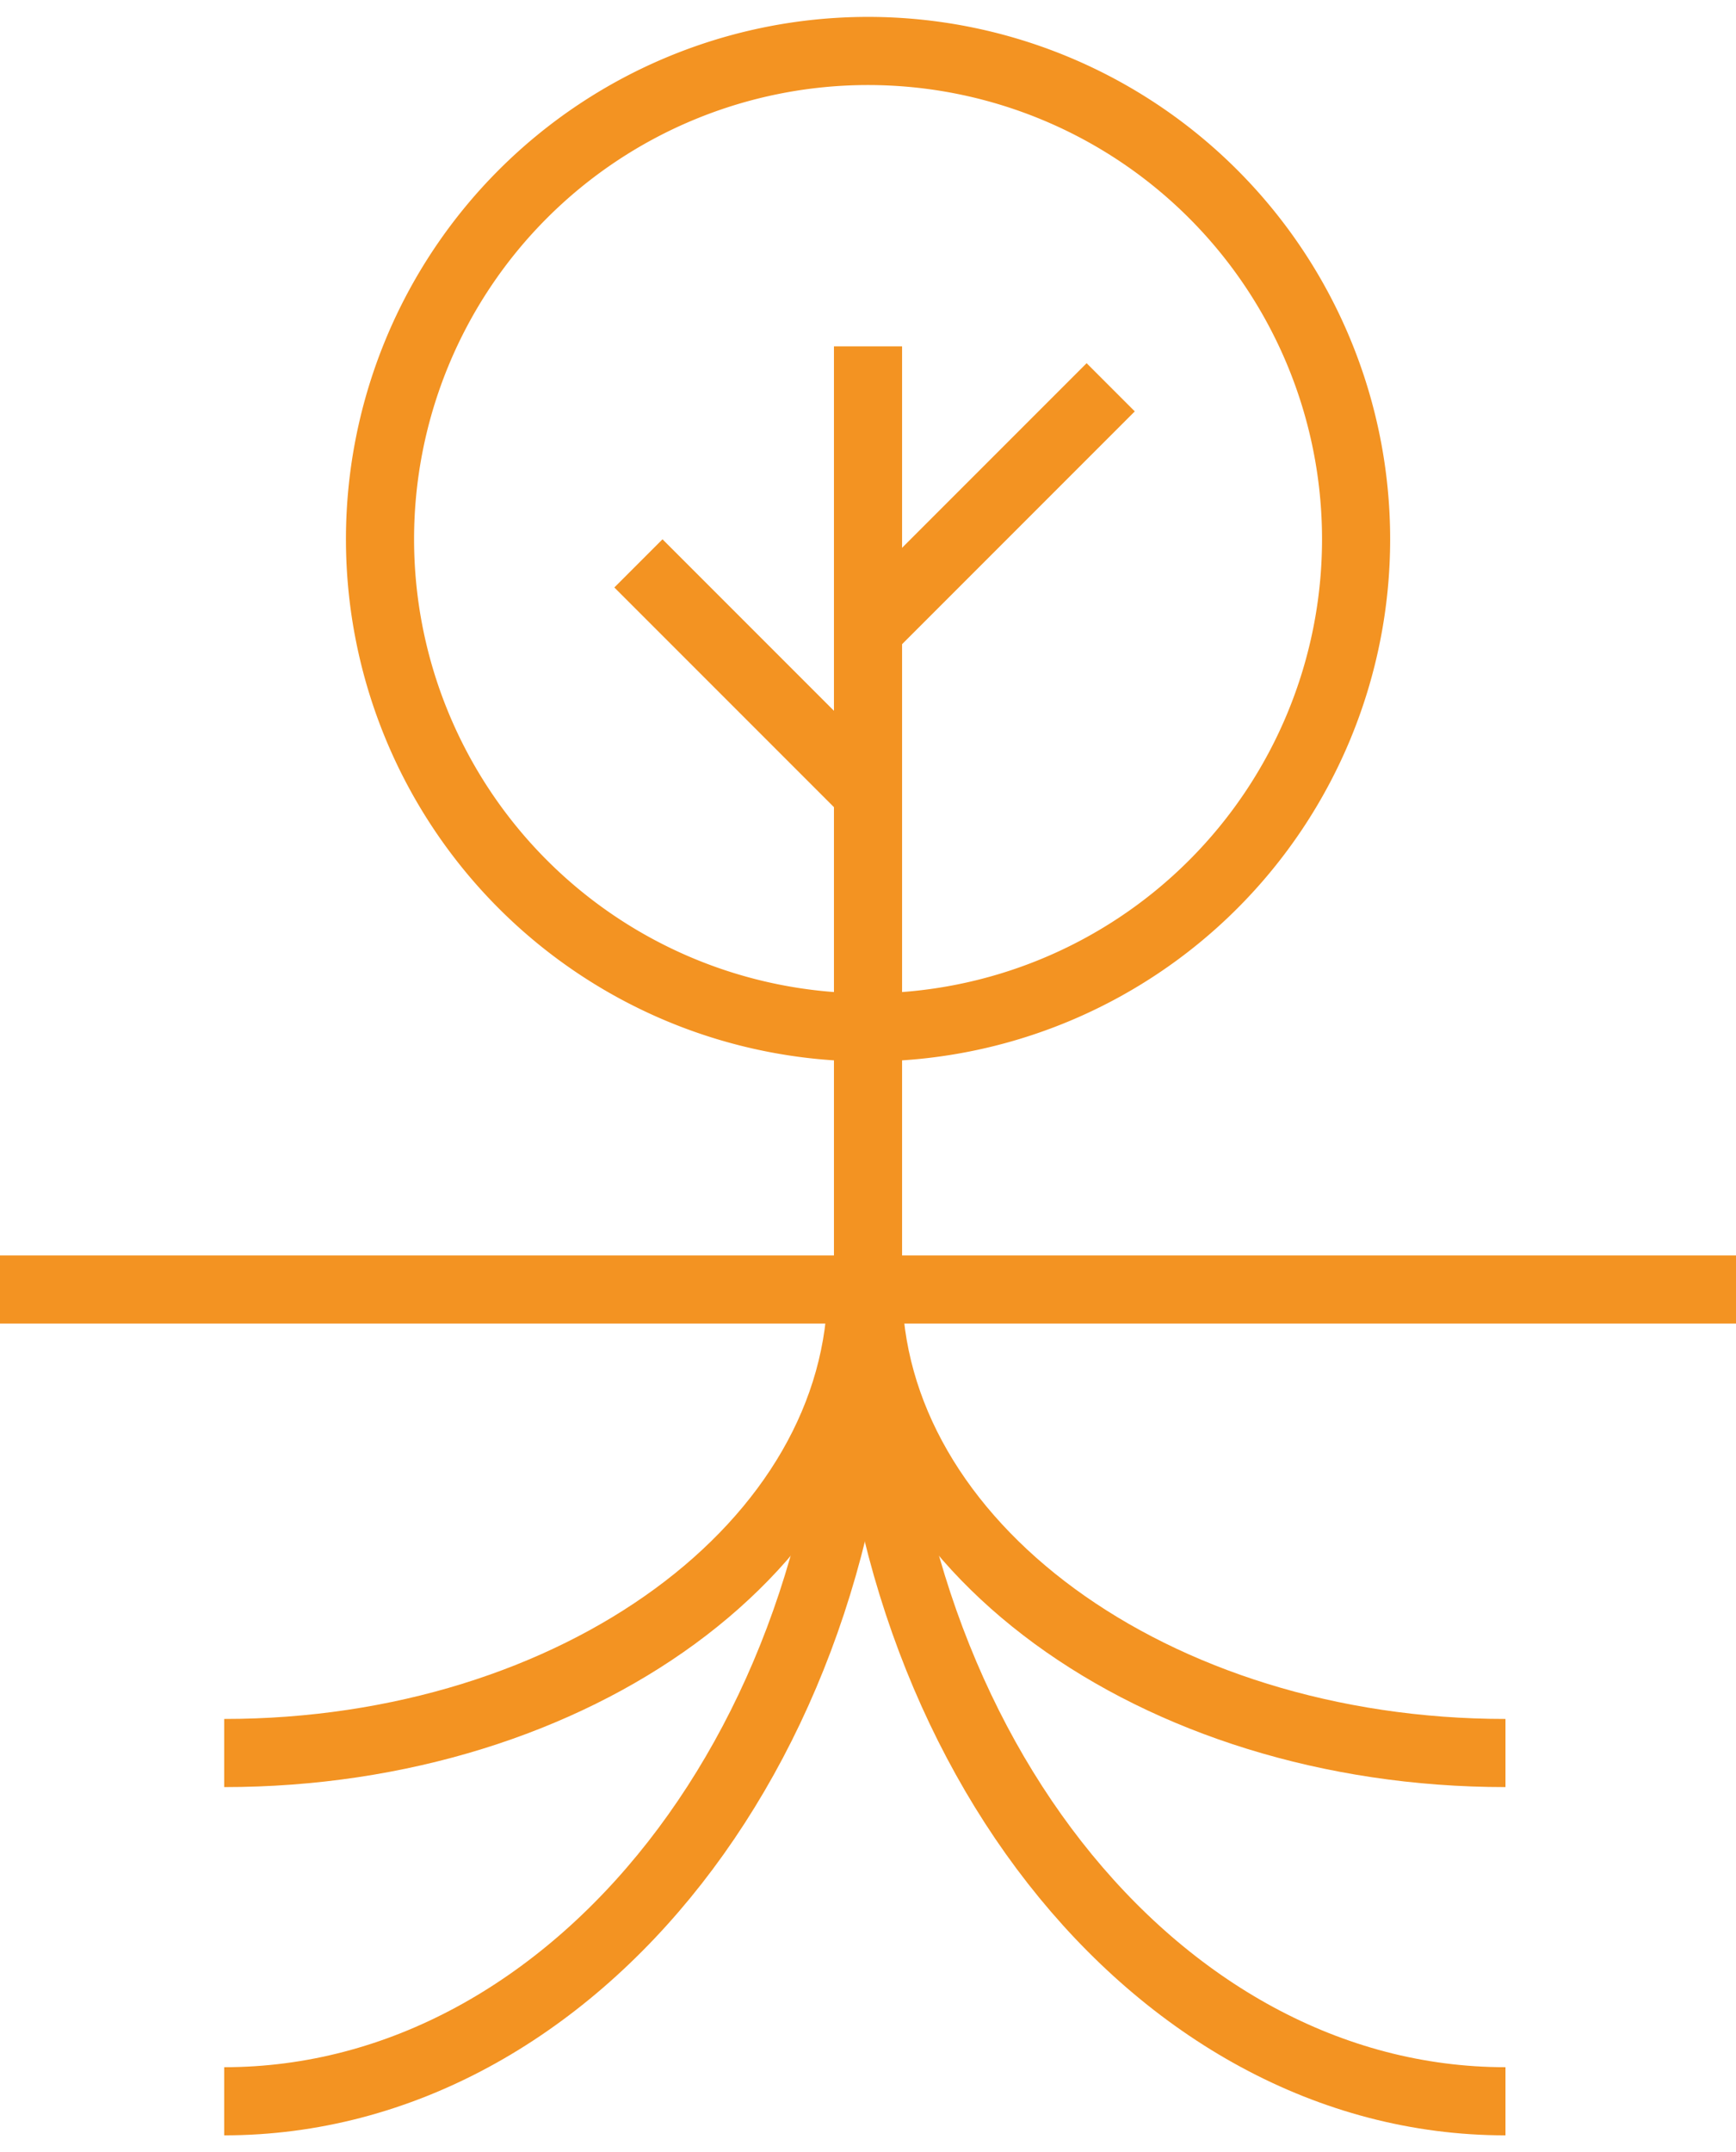
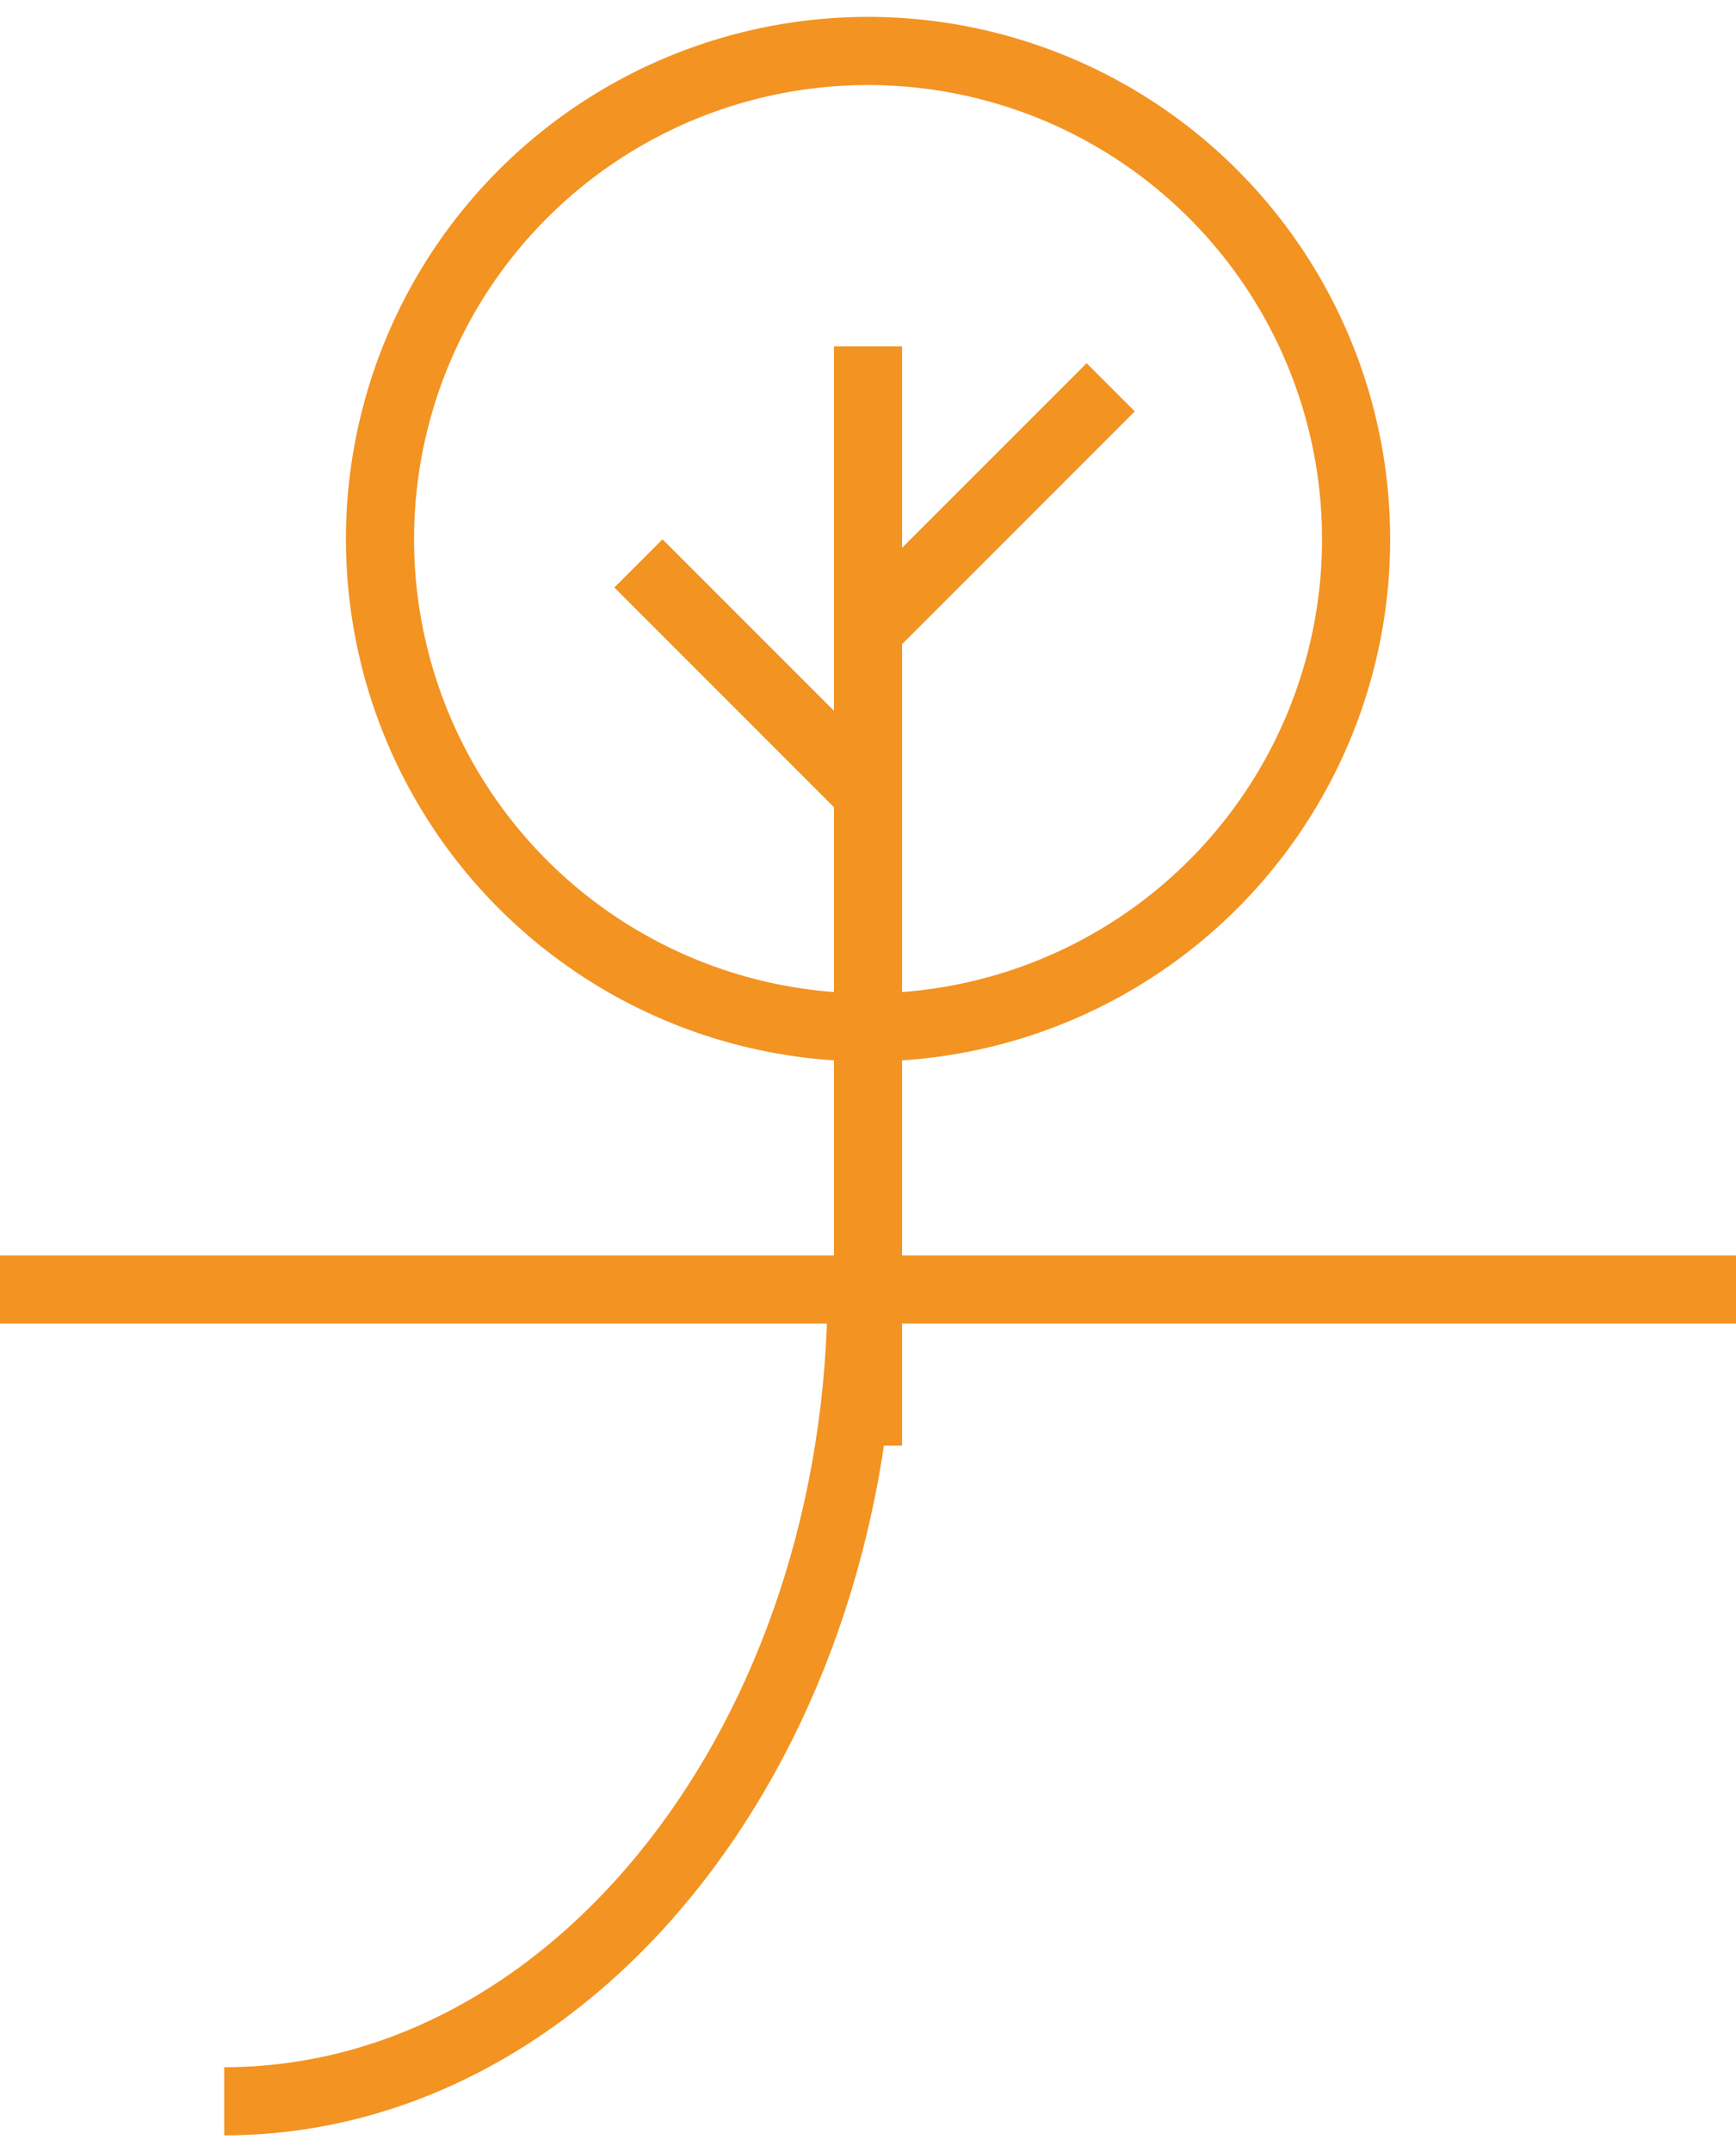
<svg xmlns="http://www.w3.org/2000/svg" width="50.969" height="63.167" viewBox="0 0 50.969 63.167">
  <defs>
    <clipPath id="clip-path">
      <rect id="Rectangle_135" data-name="Rectangle 135" width="50.969" height="63.167" fill="none" stroke="#f39322" stroke-width="2" />
    </clipPath>
  </defs>
  <g id="Group_57" data-name="Group 57" transform="translate(0 0)">
    <g id="Group_56" data-name="Group 56" transform="translate(0 0)" clip-path="url(#clip-path)">
      <path id="Path_389" data-name="Path 389" d="M32.388,14.831A14.329,14.329,0,1,1,18.058.5,14.331,14.331,0,0,1,32.388,14.831Z" transform="translate(7.427 0.996)" fill="none" stroke="#f39322" stroke-miterlimit="10" stroke-width="2" />
      <line id="Line_19" data-name="Line 19" y1="32.265" transform="translate(25.485 10.165)" fill="none" stroke="#f39322" stroke-miterlimit="10" stroke-width="2" />
      <line id="Line_20" data-name="Line 20" x2="50.969" transform="translate(0 37.847)" fill="none" stroke="#f39322" stroke-miterlimit="10" stroke-width="2" />
-       <path id="Path_390" data-name="Path 390" d="M27.236,26.318c-10.337,0-18.716-6.132-18.716-13.7" transform="translate(16.965 25.133)" fill="none" stroke="#f39322" stroke-miterlimit="10" stroke-width="2" />
-       <path id="Path_391" data-name="Path 391" d="M2.2,26.318c10.337,0,18.716-6.132,18.716-13.7" transform="translate(4.382 25.133)" fill="none" stroke="#f39322" stroke-miterlimit="10" stroke-width="2" />
-       <path id="Path_392" data-name="Path 392" d="M27.236,36.539C16.9,36.539,8.52,25.831,8.52,12.622" transform="translate(16.965 25.133)" fill="none" stroke="#f39322" stroke-miterlimit="10" stroke-width="2" />
      <path id="Path_393" data-name="Path 393" d="M2.2,36.539c10.337,0,18.716-10.708,18.716-23.917" transform="translate(4.382 25.133)" fill="none" stroke="#f39322" stroke-miterlimit="10" stroke-width="2" />
      <line id="Line_21" data-name="Line 21" y1="7.125" x2="7.125" transform="translate(25.485 11.367)" fill="none" stroke="#f39322" stroke-miterlimit="10" stroke-width="2" />
      <line id="Line_22" data-name="Line 22" x1="6.604" y1="6.604" transform="translate(18.744 16.535)" fill="none" stroke="#f39322" stroke-miterlimit="10" stroke-width="2" />
    </g>
  </g>
</svg>